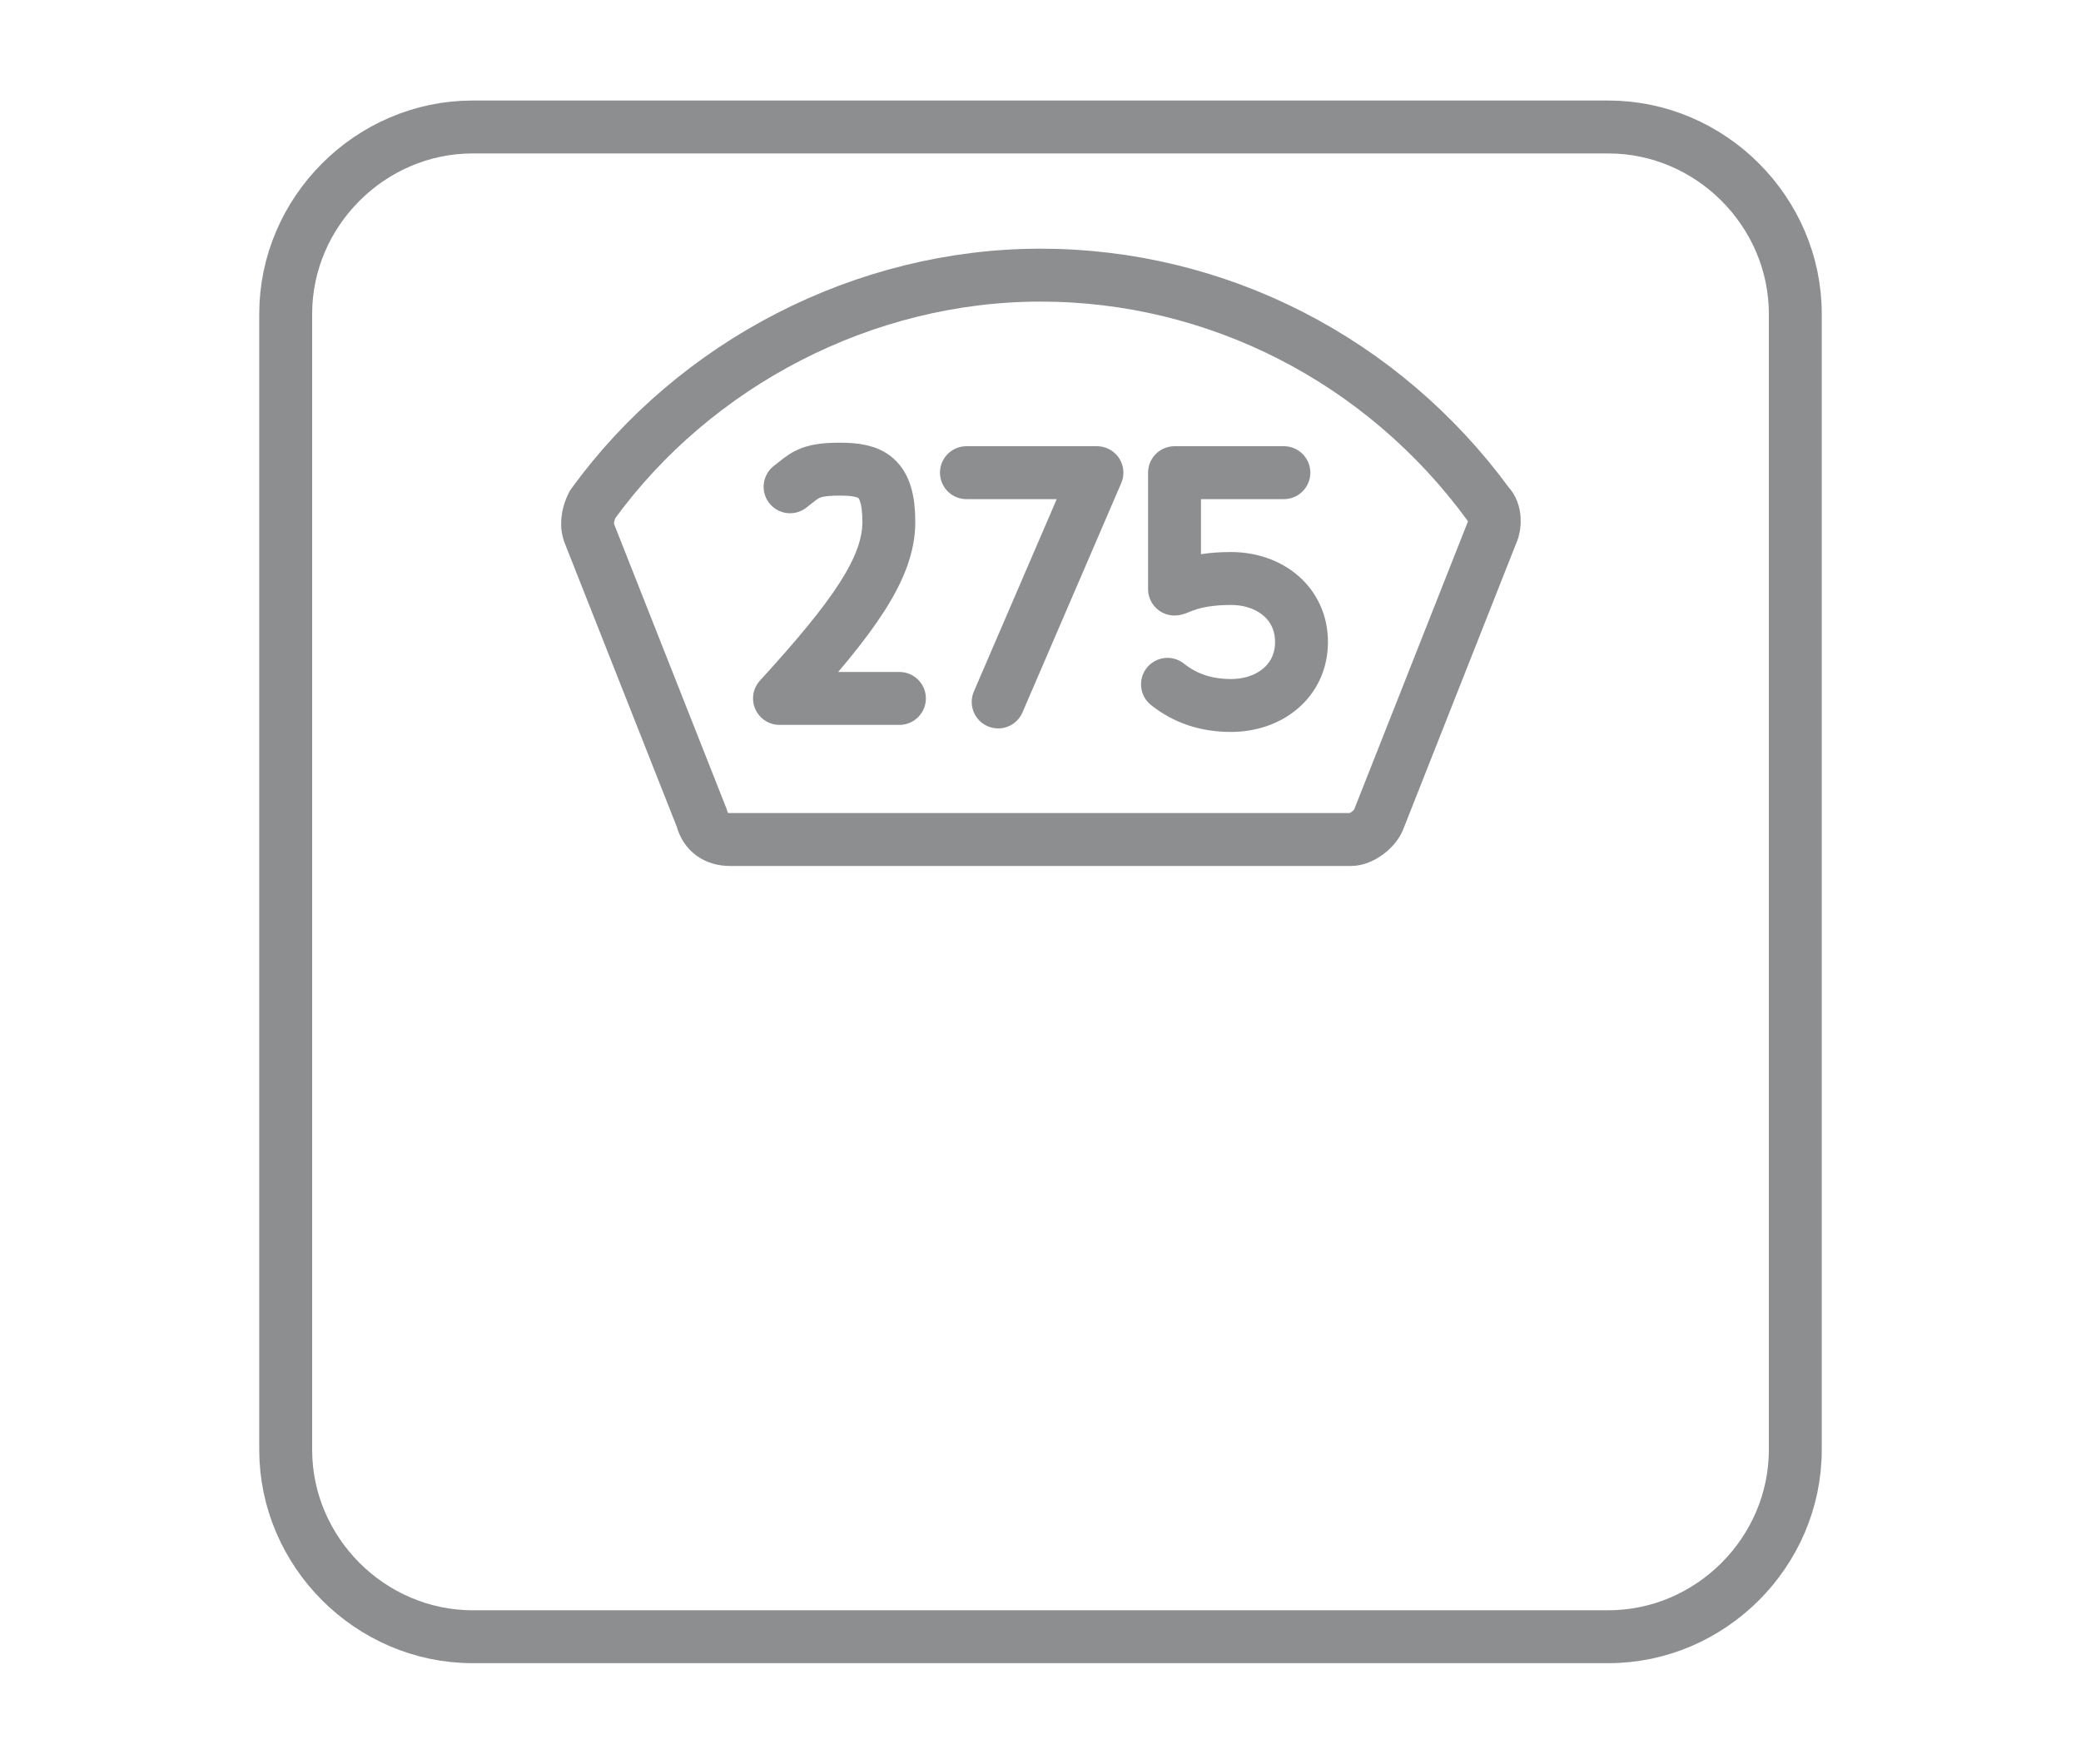
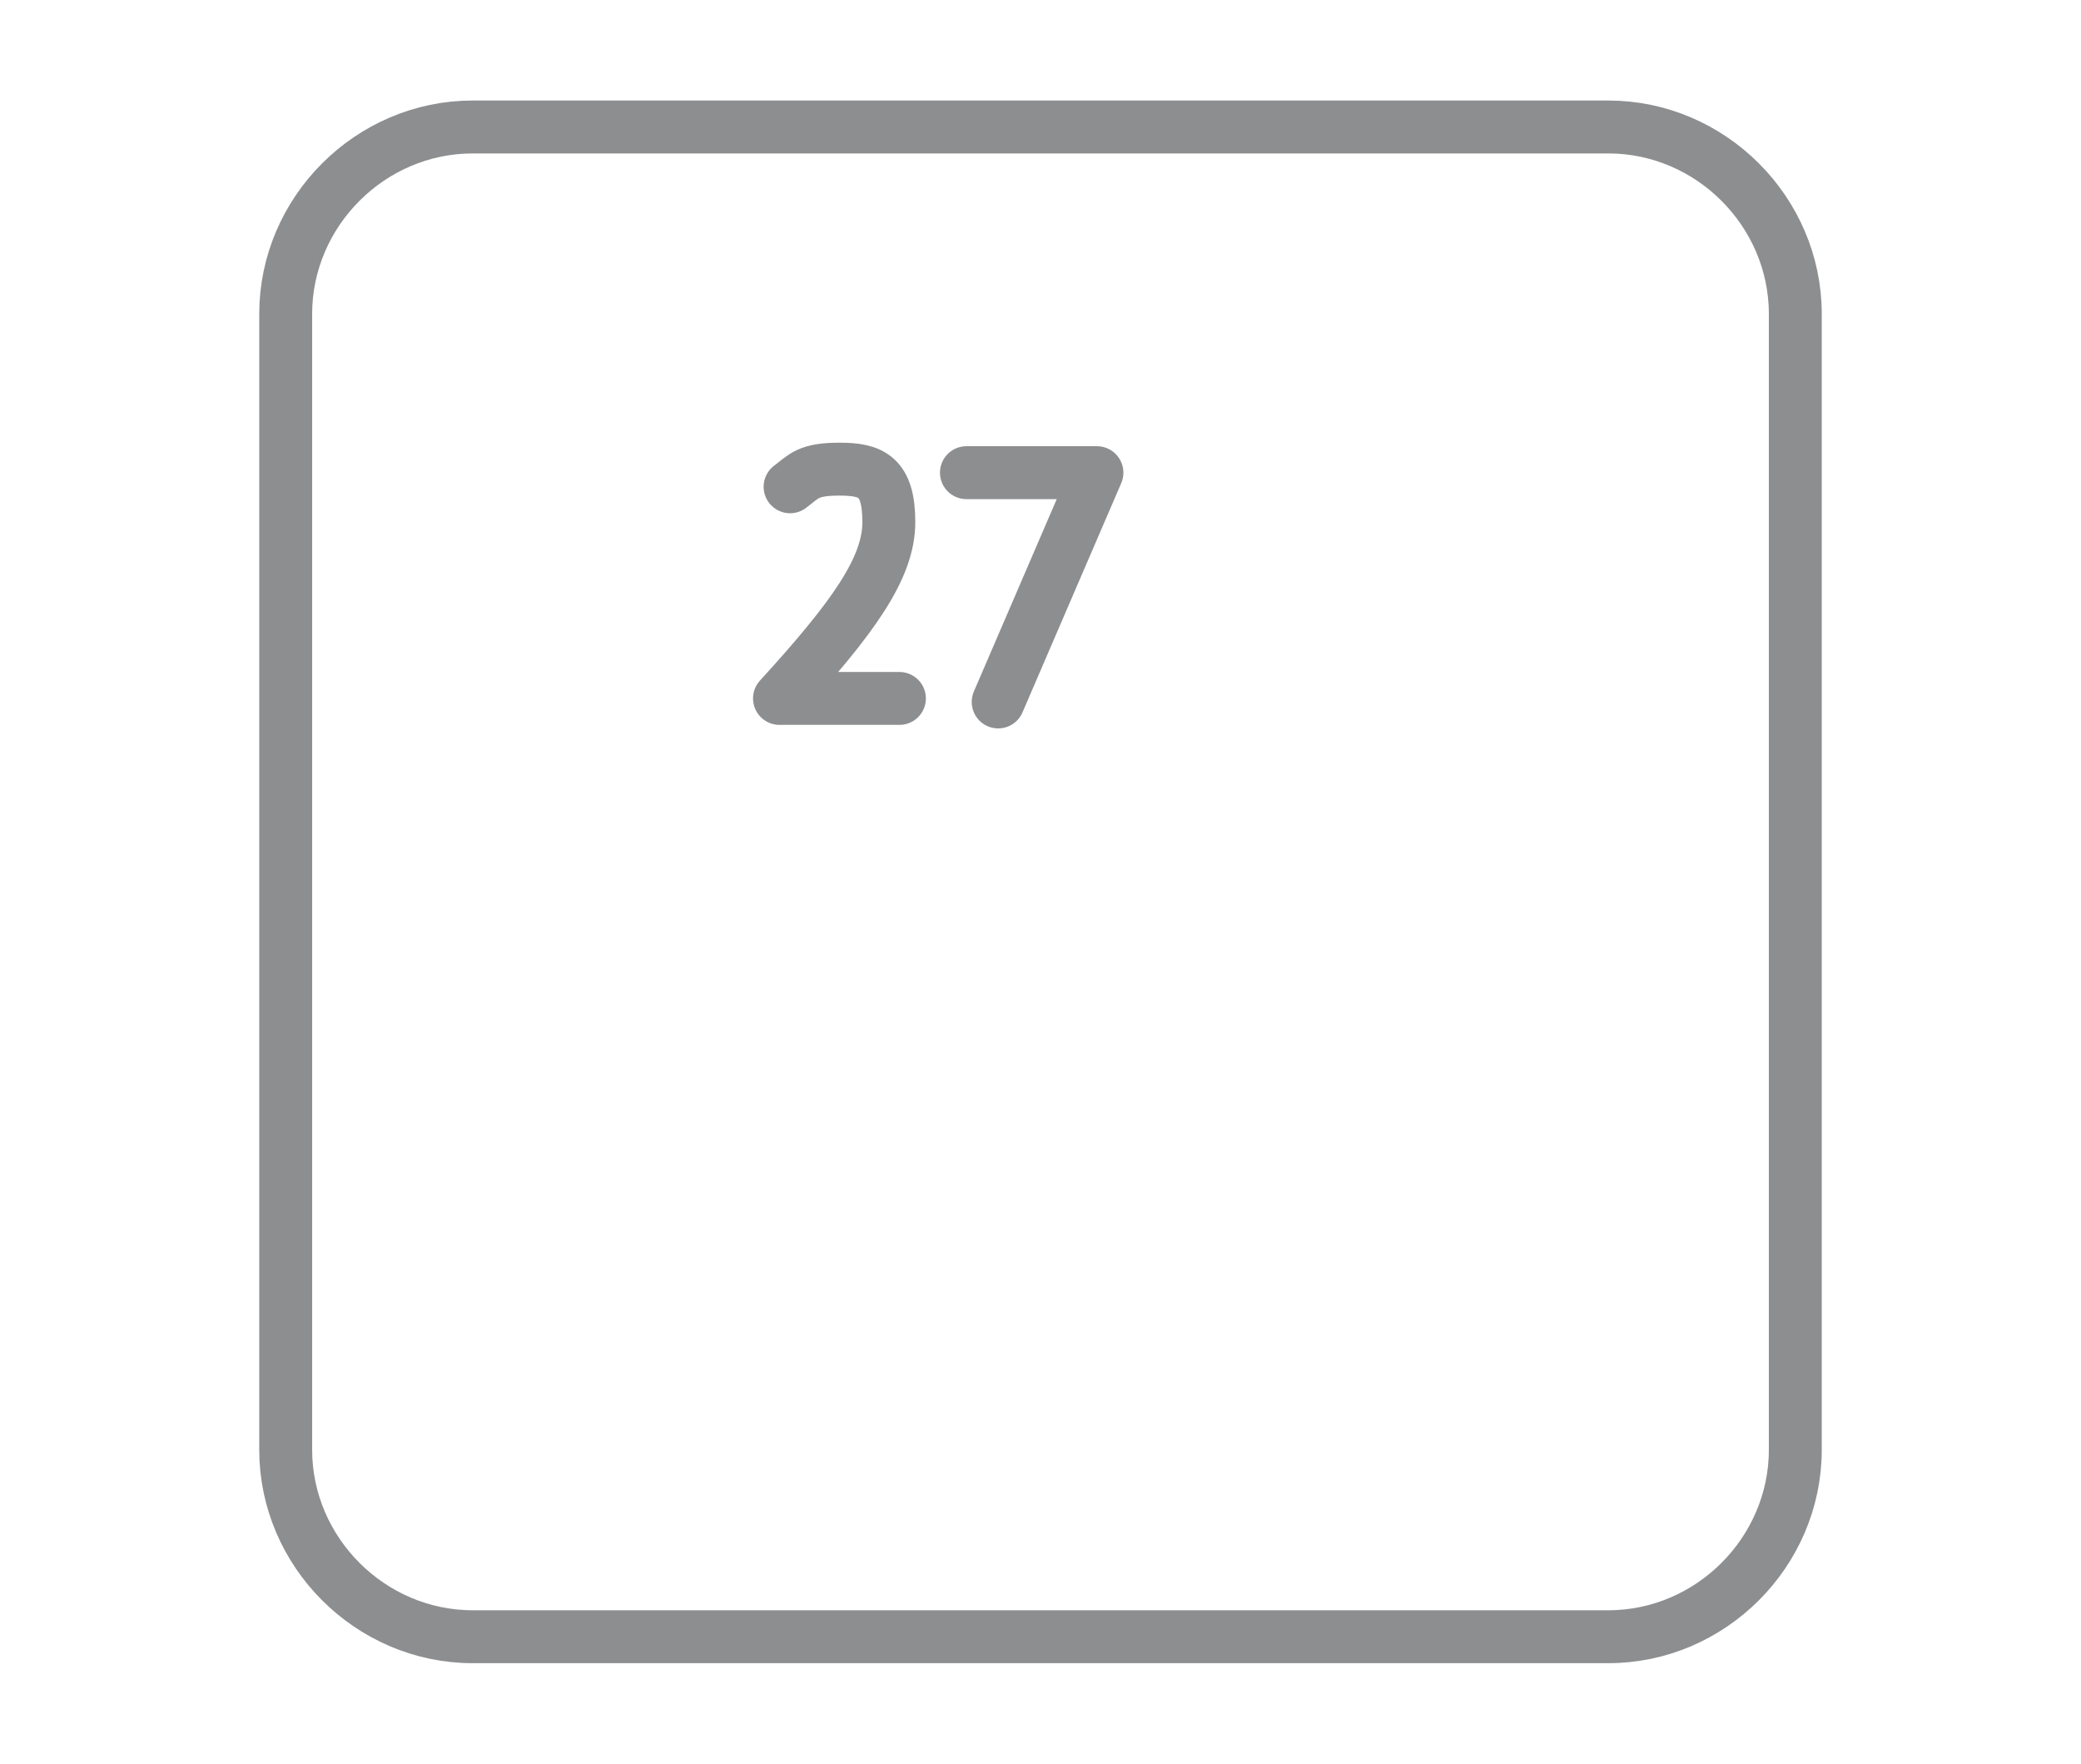
<svg xmlns="http://www.w3.org/2000/svg" version="1.1" viewBox="0 0 59 50">
  <defs>
    <style>
      .cls-1 {
        stroke-width: 0px;
      }

      .cls-1, .cls-2 {
        fill: none;
      }

      .cls-2 {
        stroke: #8c8e90;
        stroke-linecap: round;
        stroke-linejoin: round;
        stroke-width: 1.5px;
      }
    </style>
  </defs>
  <g id="Layer_2" data-name="Layer 2">
    <rect class="cls-1" width="59" height="50" />
  </g>
  <g id="SCALE_275" data-name="SCALE 275">
    <g>
      <path class="cls-2" d="M45.6,46.4H13.4c-2.9,0-5.3-2.4-5.3-5.3V8.9c0-2.9,2.4-5.3,5.3-5.3h32.2c2.9,0,5.3,2.4,5.3,5.3v32.2c0,2.9-2.4,5.3-5.3,5.3Z" />
-       <path class="cls-2" d="M38.3,23.8h-17.6c-.4,0-.7-.2-.8-.6l-3.2-8.1c-.1-.3,0-.6.1-.8,2.9-4,7.7-6.5,12.7-6.5s9.7,2.4,12.7,6.5c.2.2.2.6.1.8l-3.2,8.1c-.1.3-.5.6-.8.6Z" />
      <g>
        <path class="cls-2" d="M25.5,19.8h-3.4c2.1-2.3,3.1-3.7,3.1-5s-.5-1.5-1.4-1.5-1,.2-1.4.5" />
        <path class="cls-2" d="M27.4,13.4h3.7l-2.8,6.5" />
-         <path class="cls-2" d="M33.1,19.4c.5.4,1.1.6,1.8.6,1.1,0,2-.7,2-1.8s-.9-1.8-2-1.8-1.5.3-1.6.3v-3.3h3.1" />
      </g>
    </g>
  </g>
</svg>